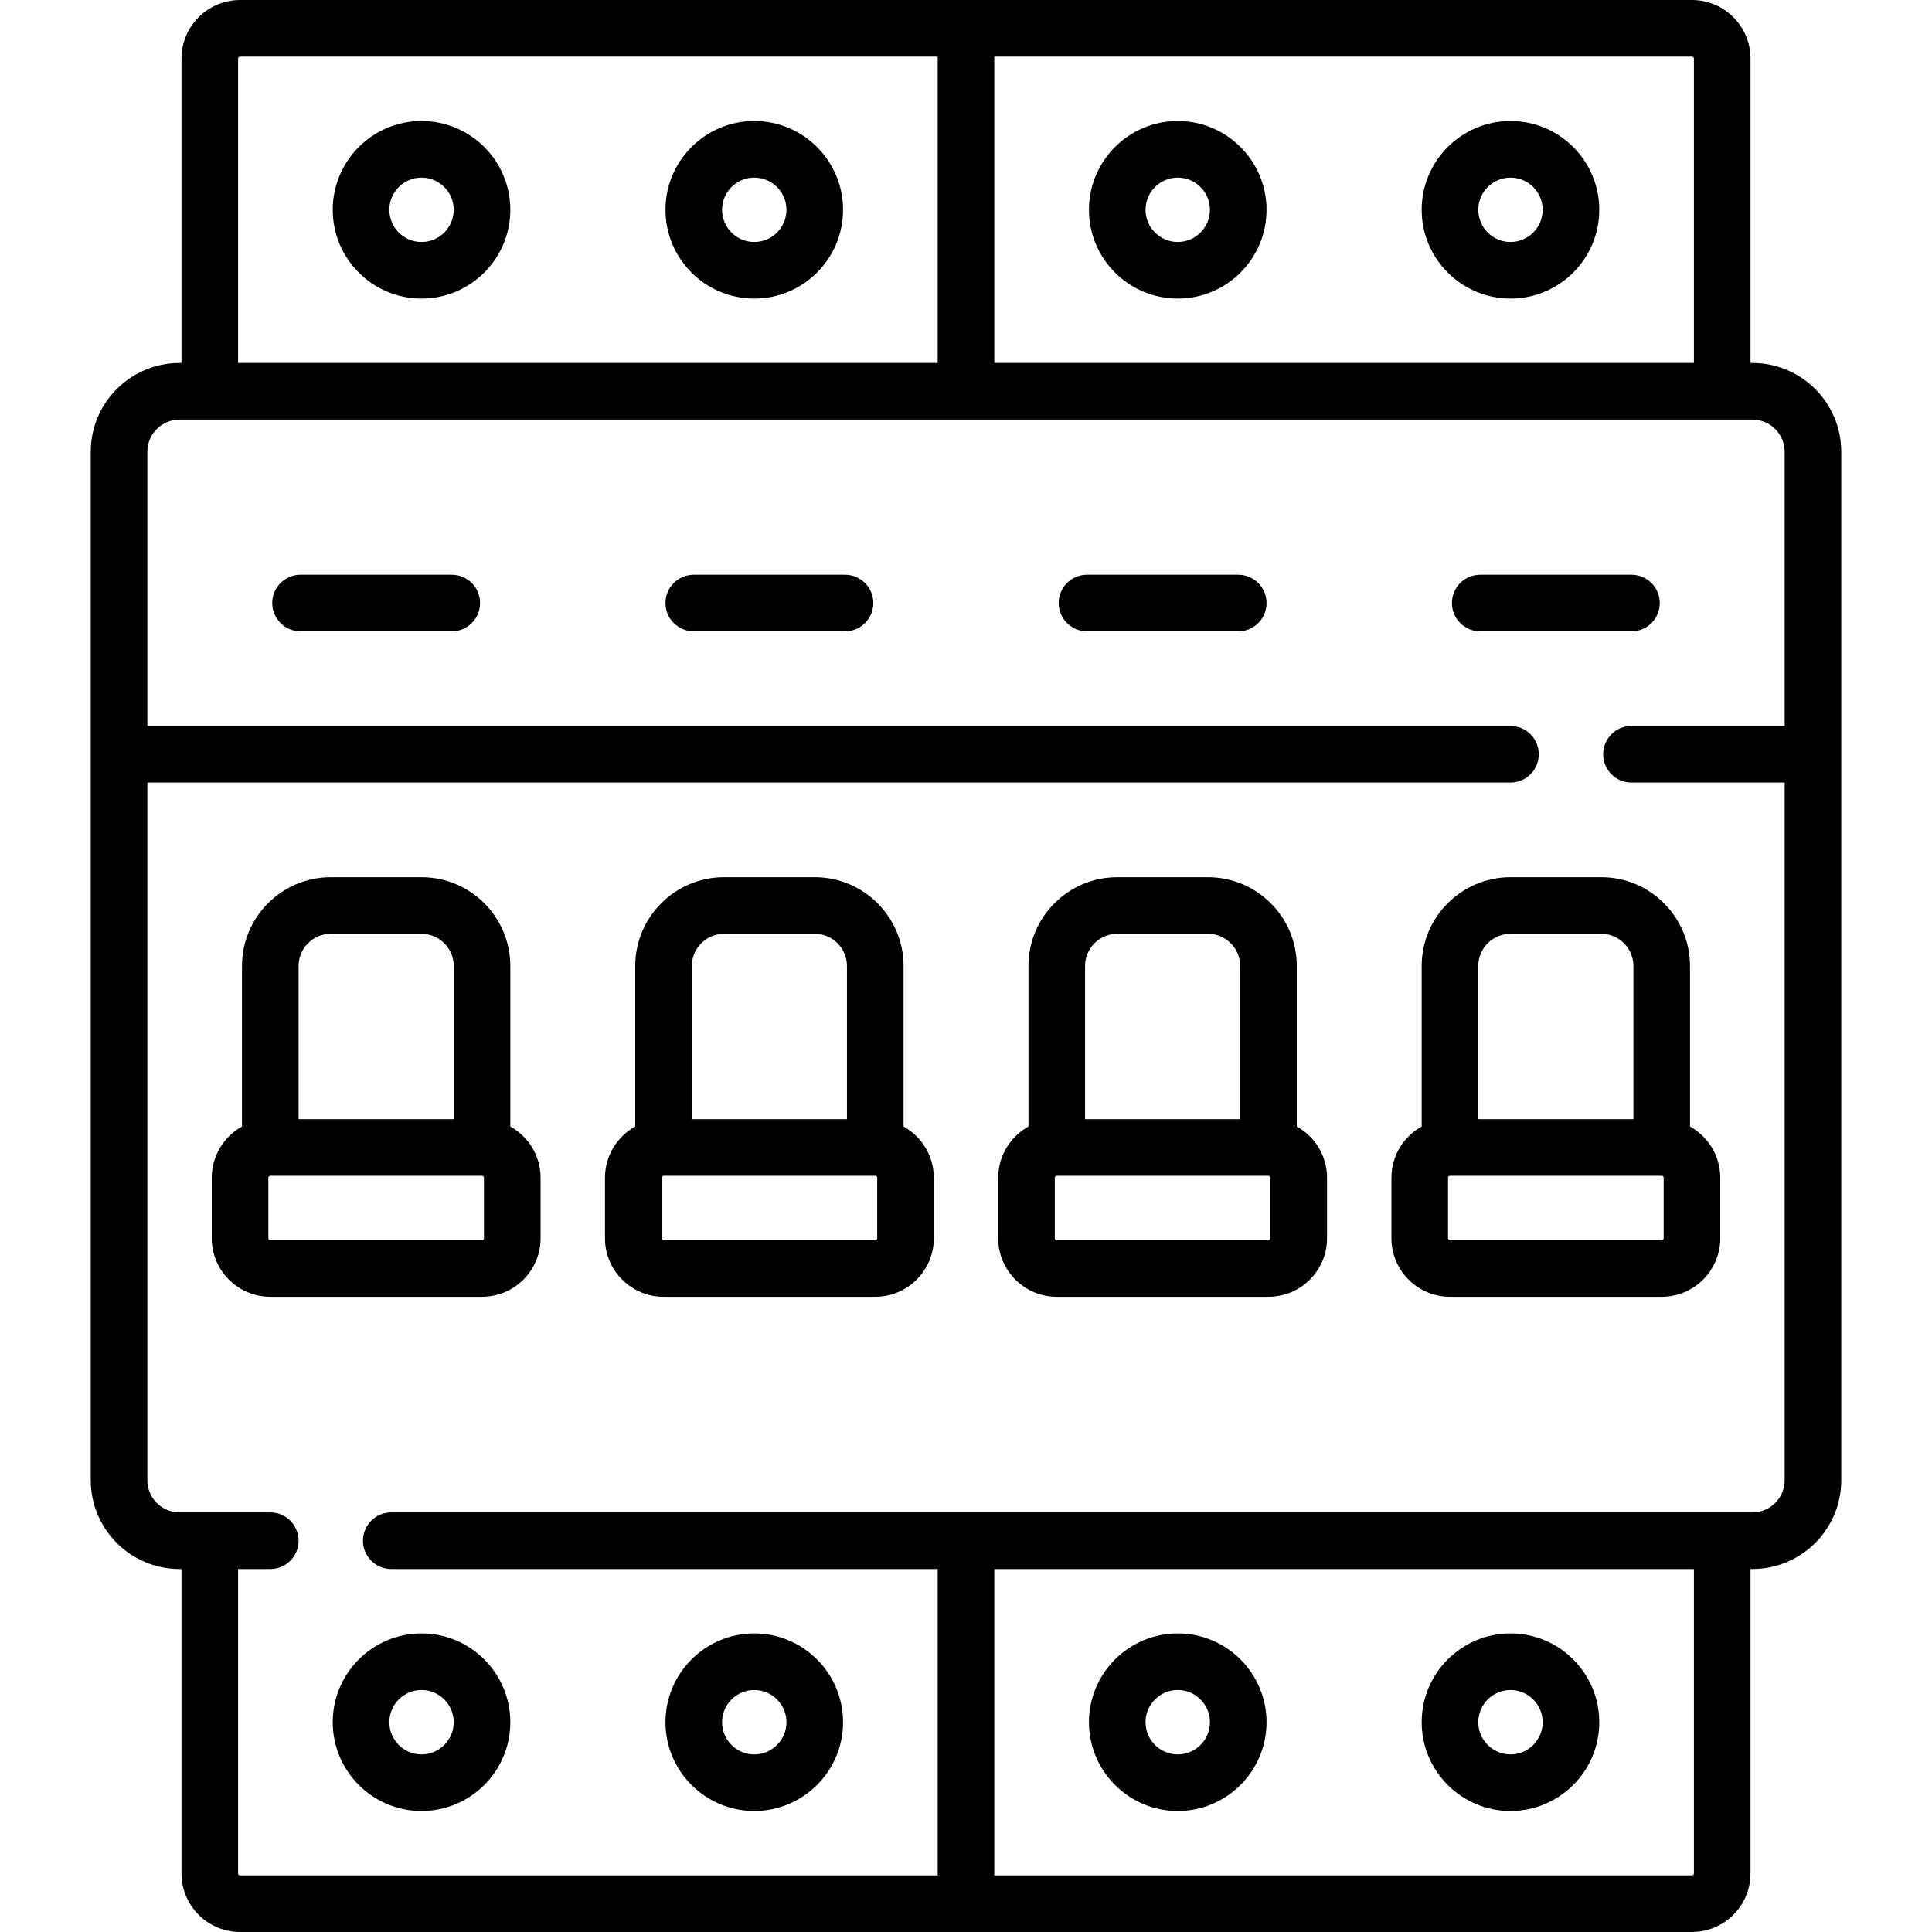
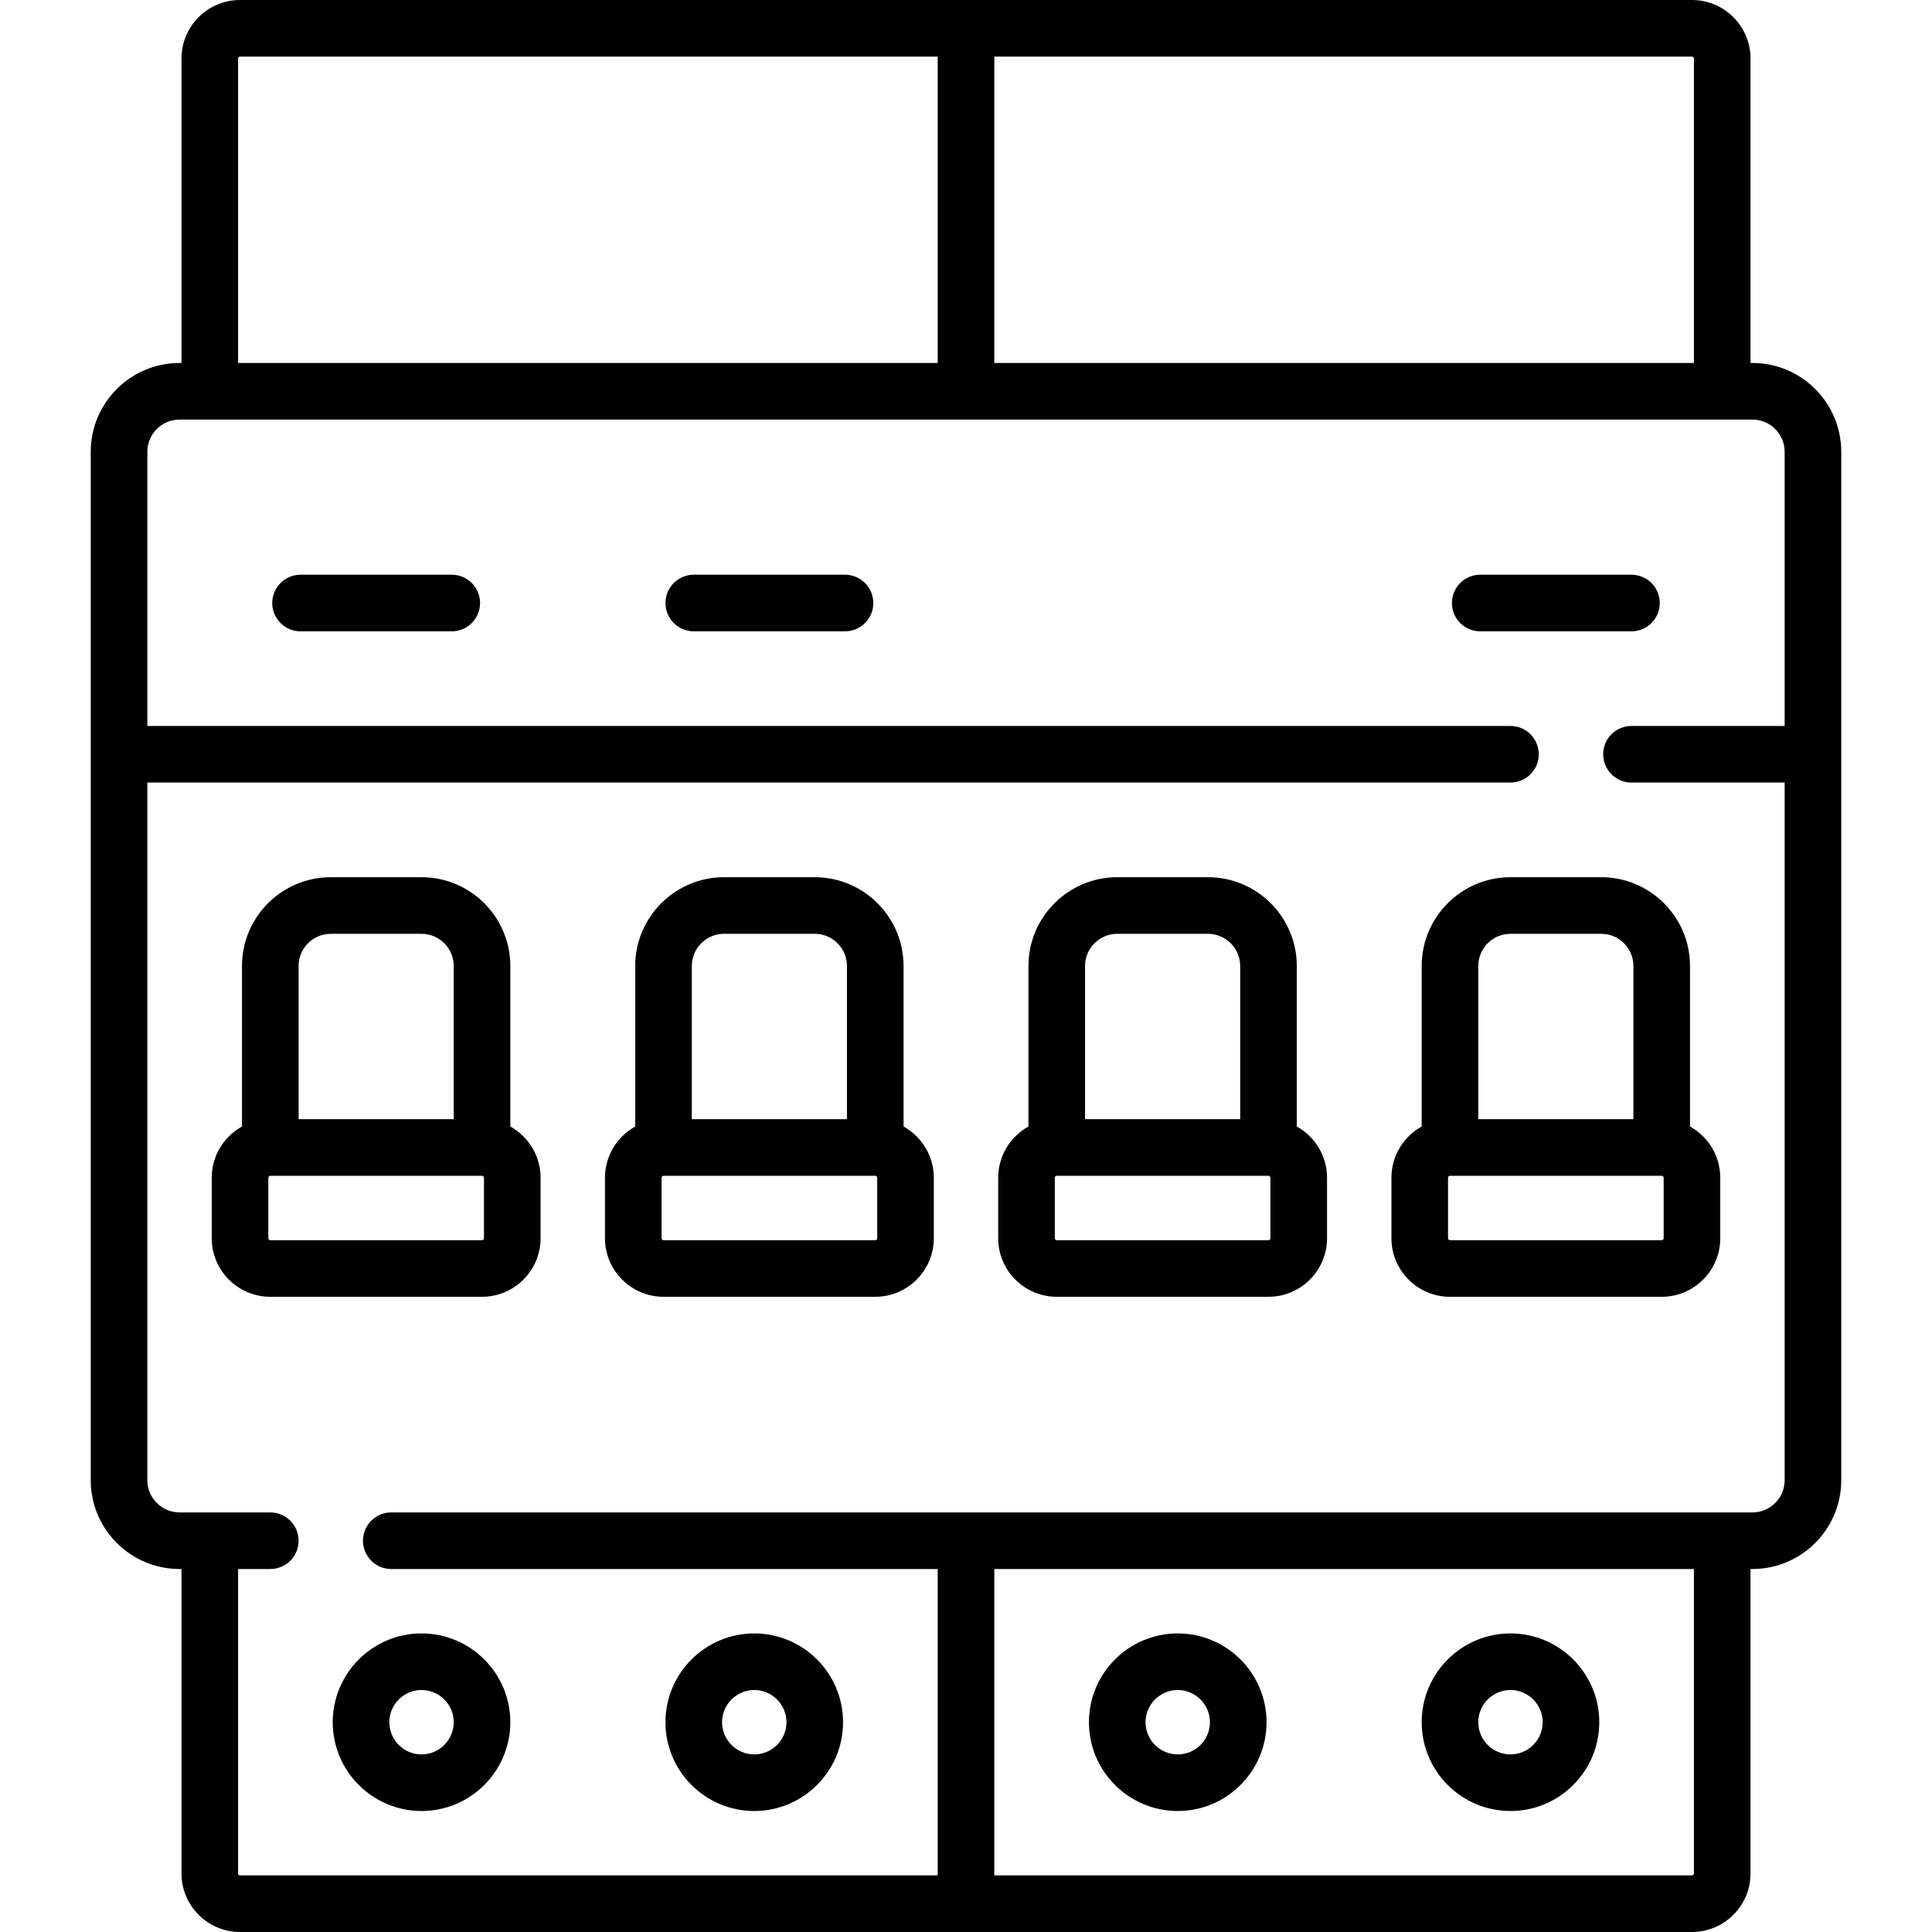
<svg xmlns="http://www.w3.org/2000/svg" version="1.1" id="Capa_1" x="0px" y="0px" viewBox="0 0 511.999 511.999" style="enable-background:new 0 0 511.999 511.999;" xml:space="preserve">
  <g>
    <g>
      <path d="M464.419,96.193h-0.516V15.516C463.903,6.96,456.943,0,448.387,0H63.612c-8.556,0-15.516,6.96-15.516,15.516v80.677    h-0.516c-12.976,0-23.532,10.557-23.532,23.532v272.549c0,12.976,10.557,23.532,23.532,23.532h0.516v80.677    c0,8.556,6.96,15.516,15.516,15.516h384.774c8.556,0,15.516-6.96,15.516-15.516v-80.677h0.516    c12.976,0,23.532-10.557,23.532-23.532V119.726C487.952,106.75,477.395,96.193,464.419,96.193z M263.5,15h184.887    c0.285,0,0.516,0.231,0.516,0.516v80.677H263.5V15z M63.097,15.516c0-0.285,0.231-0.516,0.516-0.516H248.5v81.193H63.097V15.516z     M448.903,496.484c0,0.285-0.231,0.516-0.516,0.516H263.5v-81.193h185.403V496.484z M472.951,192.387h-40.594    c-4.142,0-7.5,3.358-7.5,7.5c0,4.142,3.358,7.5,7.5,7.5h40.594v184.887c0.001,4.705-3.827,8.533-8.532,8.533H103.69    c-4.142,0-7.5,3.358-7.5,7.5c0,4.142,3.358,7.5,7.5,7.5H248.5V497H63.612c-0.285,0-0.516-0.231-0.516-0.516v-80.677h8.535    c4.142,0,7.5-3.358,7.5-7.5c0-4.142-3.358-7.5-7.5-7.5H47.581c-4.705,0-8.532-3.828-8.532-8.532V207.387h361.24    c4.142,0,7.5-3.358,7.5-7.5c0-4.142-3.358-7.5-7.5-7.5H39.047v-72.662c0-4.705,3.828-8.532,8.532-8.532h416.839    c4.705,0,8.532,3.828,8.532,8.532V192.387z" />
    </g>
  </g>
  <g>
    <g>
      <path d="M239.452,298.539V256c0-12.976-10.557-23.532-23.532-23.532h-24.048c-12.976,0-23.532,10.557-23.532,23.532v42.539    c-4.774,2.649-8.016,7.738-8.016,13.574v16.032c0,8.556,6.96,15.516,15.516,15.516h56.113c8.556,0,15.516-6.96,15.516-15.516    v-16.032C247.468,306.277,244.226,301.188,239.452,298.539z M183.338,256c0.001-4.705,3.829-8.532,8.533-8.532h24.048    c4.705,0,8.532,3.828,8.532,8.532v40.597h-41.113V256z M232.468,328.145c0,0.285-0.231,0.516-0.516,0.516h-56.113    c-0.285,0-0.516-0.231-0.516-0.516v-16.032c0-0.285,0.231-0.516,0.516-0.516h56.113c0.285,0,0.516,0.231,0.516,0.516V328.145z" />
    </g>
  </g>
  <g>
    <g>
      <path d="M343.661,298.539V256c0-12.976-10.557-23.532-23.532-23.532h-24.048c-12.976,0-23.532,10.557-23.532,23.532v42.539    c-4.774,2.649-8.016,7.738-8.016,13.574v16.032c0,8.556,6.96,15.516,15.516,15.516h56.113c8.556,0,15.516-6.96,15.516-15.516    v-16.032C351.677,306.277,348.436,301.188,343.661,298.539z M287.548,256c0-4.705,3.828-8.532,8.533-8.532h24.048    c4.705,0,8.532,3.828,8.532,8.532v40.597h-41.113V256z M336.677,328.145c0,0.285-0.231,0.516-0.516,0.516h-56.113    c-0.285,0-0.516-0.231-0.516-0.516v-16.032c0-0.285,0.231-0.516,0.516-0.516h56.113c0.285,0,0.516,0.231,0.516,0.516V328.145z" />
    </g>
  </g>
  <g>
    <g>
      <path d="M447.871,298.539V256c0-12.976-10.557-23.532-23.532-23.532h-24.048c-12.976,0-23.532,10.557-23.532,23.532v42.539    c-4.775,2.649-8.017,7.738-8.017,13.574v16.032c0,8.556,6.961,15.516,15.517,15.516h56.113c8.556,0,15.516-6.96,15.516-15.516    v-16.032C455.887,306.277,452.646,301.188,447.871,298.539z M391.758,256c0-4.705,3.828-8.532,8.533-8.532h24.048    c4.705,0,8.532,3.828,8.532,8.532v40.597h-41.113V256z M440.887,328.145c0,0.285-0.231,0.516-0.516,0.516h-56.113    c-0.285,0-0.517-0.231-0.517-0.516v-16.032c0-0.285,0.232-0.516,0.517-0.516h56.113c0.285,0,0.516,0.231,0.516,0.516V328.145z" />
    </g>
  </g>
  <g>
    <g>
      <path d="M135.242,298.539V256c0-12.976-10.557-23.532-23.532-23.532H87.661c-12.976,0-23.532,10.557-23.532,23.532v42.539    c-4.774,2.649-8.016,7.738-8.016,13.574v16.032c0,8.556,6.96,15.516,15.516,15.516h56.113c8.556,0,15.517-6.96,15.517-15.516    v-16.032C143.258,306.277,140.016,301.188,135.242,298.539z M79.129,256c0-4.705,3.828-8.532,8.532-8.532h24.048    c4.705,0,8.532,3.828,8.532,8.532v40.597H79.129V256z M128.259,328.145h-0.001c0,0.285-0.232,0.516-0.517,0.516H71.629    c-0.285,0-0.516-0.231-0.516-0.516v-16.032c0-0.285,0.231-0.516,0.516-0.516h56.113c0.285,0,0.517,0.231,0.517,0.516V328.145z" />
    </g>
  </g>
  <g>
    <g>
-       <path d="M199.887,32.064c-12.976,0-23.532,10.557-23.532,23.532c0,12.975,10.557,23.532,23.532,23.532    c12.975,0,23.532-10.557,23.532-23.532C223.419,42.621,212.863,32.064,199.887,32.064z M199.887,64.129    c-4.705,0-8.532-3.828-8.532-8.532c0-4.704,3.828-8.532,8.532-8.532c4.704,0,8.532,3.828,8.532,8.532    C208.419,60.301,204.592,64.129,199.887,64.129z" />
-     </g>
+       </g>
  </g>
  <g>
    <g>
-       <path d="M111.709,32.064c-12.976,0-23.532,10.557-23.532,23.532c0,12.975,10.557,23.532,23.532,23.532    c12.975,0,23.532-10.557,23.532-23.532C135.241,42.621,124.685,32.064,111.709,32.064z M111.709,64.129    c-4.705,0-8.532-3.828-8.532-8.532c0-4.704,3.828-8.532,8.532-8.532c4.704,0,8.532,3.828,8.532,8.532    C120.241,60.301,116.414,64.129,111.709,64.129z" />
-     </g>
+       </g>
  </g>
  <g>
    <g>
-       <path d="M400.291,32.065c-12.975,0-23.532,10.557-23.532,23.532c0,12.975,10.556,23.532,23.532,23.532    s23.532-10.557,23.532-23.532C423.823,42.622,413.266,32.065,400.291,32.065z M400.291,64.128c-4.704,0-8.532-3.828-8.532-8.532    s3.827-8.532,8.532-8.532c4.705,0,8.532,3.828,8.532,8.532C408.823,60.3,404.995,64.128,400.291,64.128z" />
-     </g>
+       </g>
  </g>
  <g>
    <g>
-       <path d="M312.113,32.065c-12.975,0-23.532,10.557-23.532,23.532c0,12.975,10.556,23.532,23.532,23.532    s23.532-10.557,23.532-23.532C335.645,42.622,325.088,32.065,312.113,32.065z M312.113,64.128c-4.704,0-8.532-3.828-8.532-8.532    s3.827-8.532,8.532-8.532c4.705,0,8.532,3.828,8.532,8.532C320.645,60.3,316.817,64.128,312.113,64.128z" />
-     </g>
+       </g>
  </g>
  <g>
    <g>
      <path d="M312.113,432.872c-12.975,0-23.532,10.557-23.532,23.532c0,12.975,10.556,23.532,23.532,23.532    s23.532-10.557,23.532-23.532C335.645,443.429,325.088,432.872,312.113,432.872z M312.113,464.935    c-4.704,0-8.532-3.828-8.532-8.532c0-4.704,3.827-8.532,8.532-8.532c4.705,0,8.532,3.828,8.532,8.532    C320.645,461.107,316.817,464.935,312.113,464.935z" />
    </g>
  </g>
  <g>
    <g>
      <path d="M400.291,432.872c-12.975,0-23.532,10.557-23.532,23.532c0,12.975,10.556,23.532,23.532,23.532    s23.532-10.557,23.532-23.532C423.823,443.429,413.266,432.872,400.291,432.872z M400.291,464.935    c-4.704,0-8.532-3.828-8.532-8.532c0-4.704,3.827-8.532,8.532-8.532c4.705,0,8.532,3.828,8.532,8.532    C408.823,461.107,404.995,464.935,400.291,464.935z" />
    </g>
  </g>
  <g>
    <g>
      <path d="M111.709,432.871c-12.975,0-23.532,10.557-23.532,23.532c0,12.976,10.557,23.532,23.532,23.532    c12.975,0,23.532-10.557,23.532-23.532C135.241,443.428,124.684,432.871,111.709,432.871z M111.709,464.935    c-4.704,0-8.532-3.828-8.532-8.532c0-4.704,3.828-8.532,8.532-8.532c4.705,0,8.532,3.828,8.532,8.532    C120.241,461.107,116.413,464.935,111.709,464.935z" />
    </g>
  </g>
  <g>
    <g>
      <path d="M199.887,432.872c-12.975,0-23.532,10.557-23.532,23.532c0,12.975,10.557,23.532,23.532,23.532    c12.976,0,23.532-10.557,23.532-23.532C223.419,443.429,212.862,432.872,199.887,432.872z M199.887,464.935    c-4.704,0-8.532-3.828-8.532-8.532c0-4.704,3.828-8.532,8.532-8.532c4.705,0,8.532,3.828,8.532,8.532    C208.419,461.107,204.591,464.935,199.887,464.935z" />
    </g>
  </g>
  <g>
    <g>
      <path d="M119.726,152.307H79.645c-4.142,0-7.5,3.358-7.5,7.5c0,4.142,3.358,7.5,7.5,7.5h40.081c4.142,0,7.5-3.358,7.5-7.5    C127.226,155.665,123.868,152.307,119.726,152.307z" />
    </g>
  </g>
  <g>
    <g>
      <path d="M223.936,152.307h-40.081c-4.142,0-7.5,3.358-7.5,7.5c0,4.142,3.358,7.5,7.5,7.5h40.081c4.142,0,7.5-3.358,7.5-7.5    C231.436,155.665,228.078,152.307,223.936,152.307z" />
    </g>
  </g>
  <g>
    <g>
-       <path d="M328.145,152.307h-40.081c-4.142,0-7.5,3.358-7.5,7.5c0,4.142,3.358,7.5,7.5,7.5h40.081c4.142,0,7.5-3.358,7.5-7.5    C335.645,155.665,332.286,152.307,328.145,152.307z" />
-     </g>
+       </g>
  </g>
  <g>
    <g>
      <path d="M432.355,152.307h-40.081c-4.142,0-7.5,3.358-7.5,7.5c0,4.142,3.358,7.5,7.5,7.5h40.081c4.142,0,7.5-3.358,7.5-7.5    C439.855,155.665,436.497,152.307,432.355,152.307z" />
    </g>
  </g>
  <g>
</g>
  <g>
</g>
  <g>
</g>
  <g>
</g>
  <g>
</g>
  <g>
</g>
  <g>
</g>
  <g>
</g>
  <g>
</g>
  <g>
</g>
  <g>
</g>
  <g>
</g>
  <g>
</g>
  <g>
</g>
  <g>
</g>
</svg>